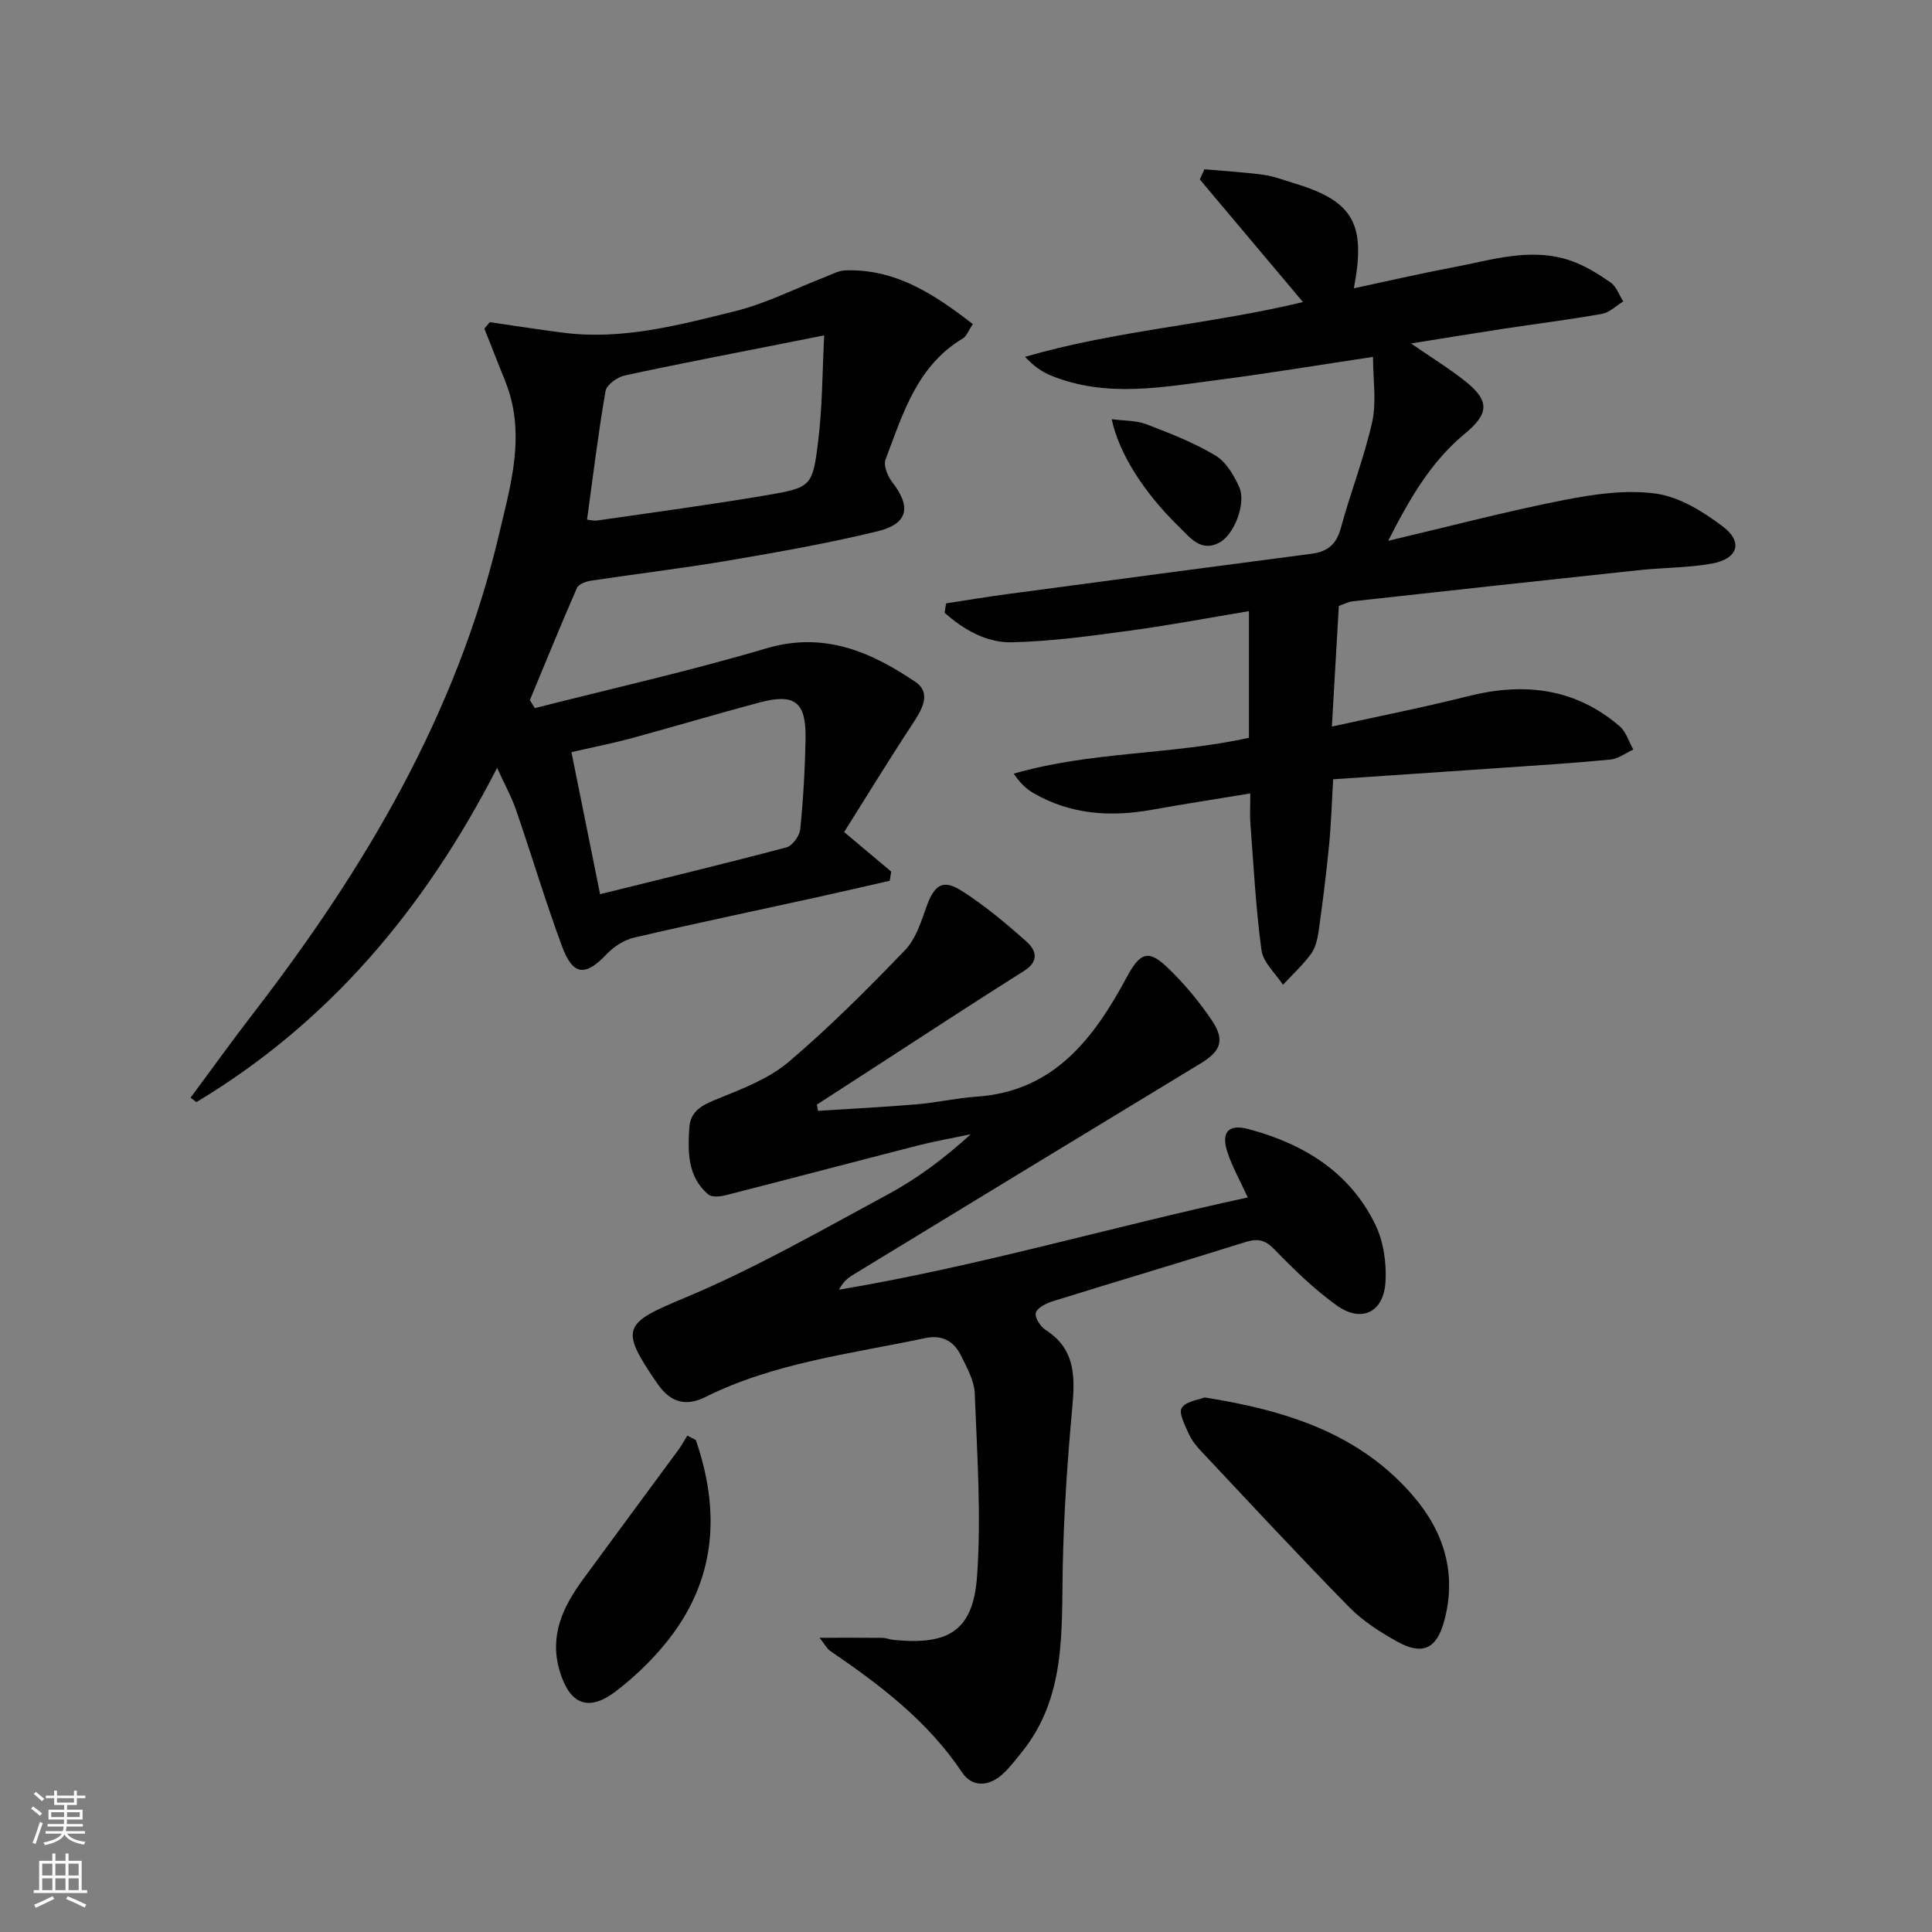
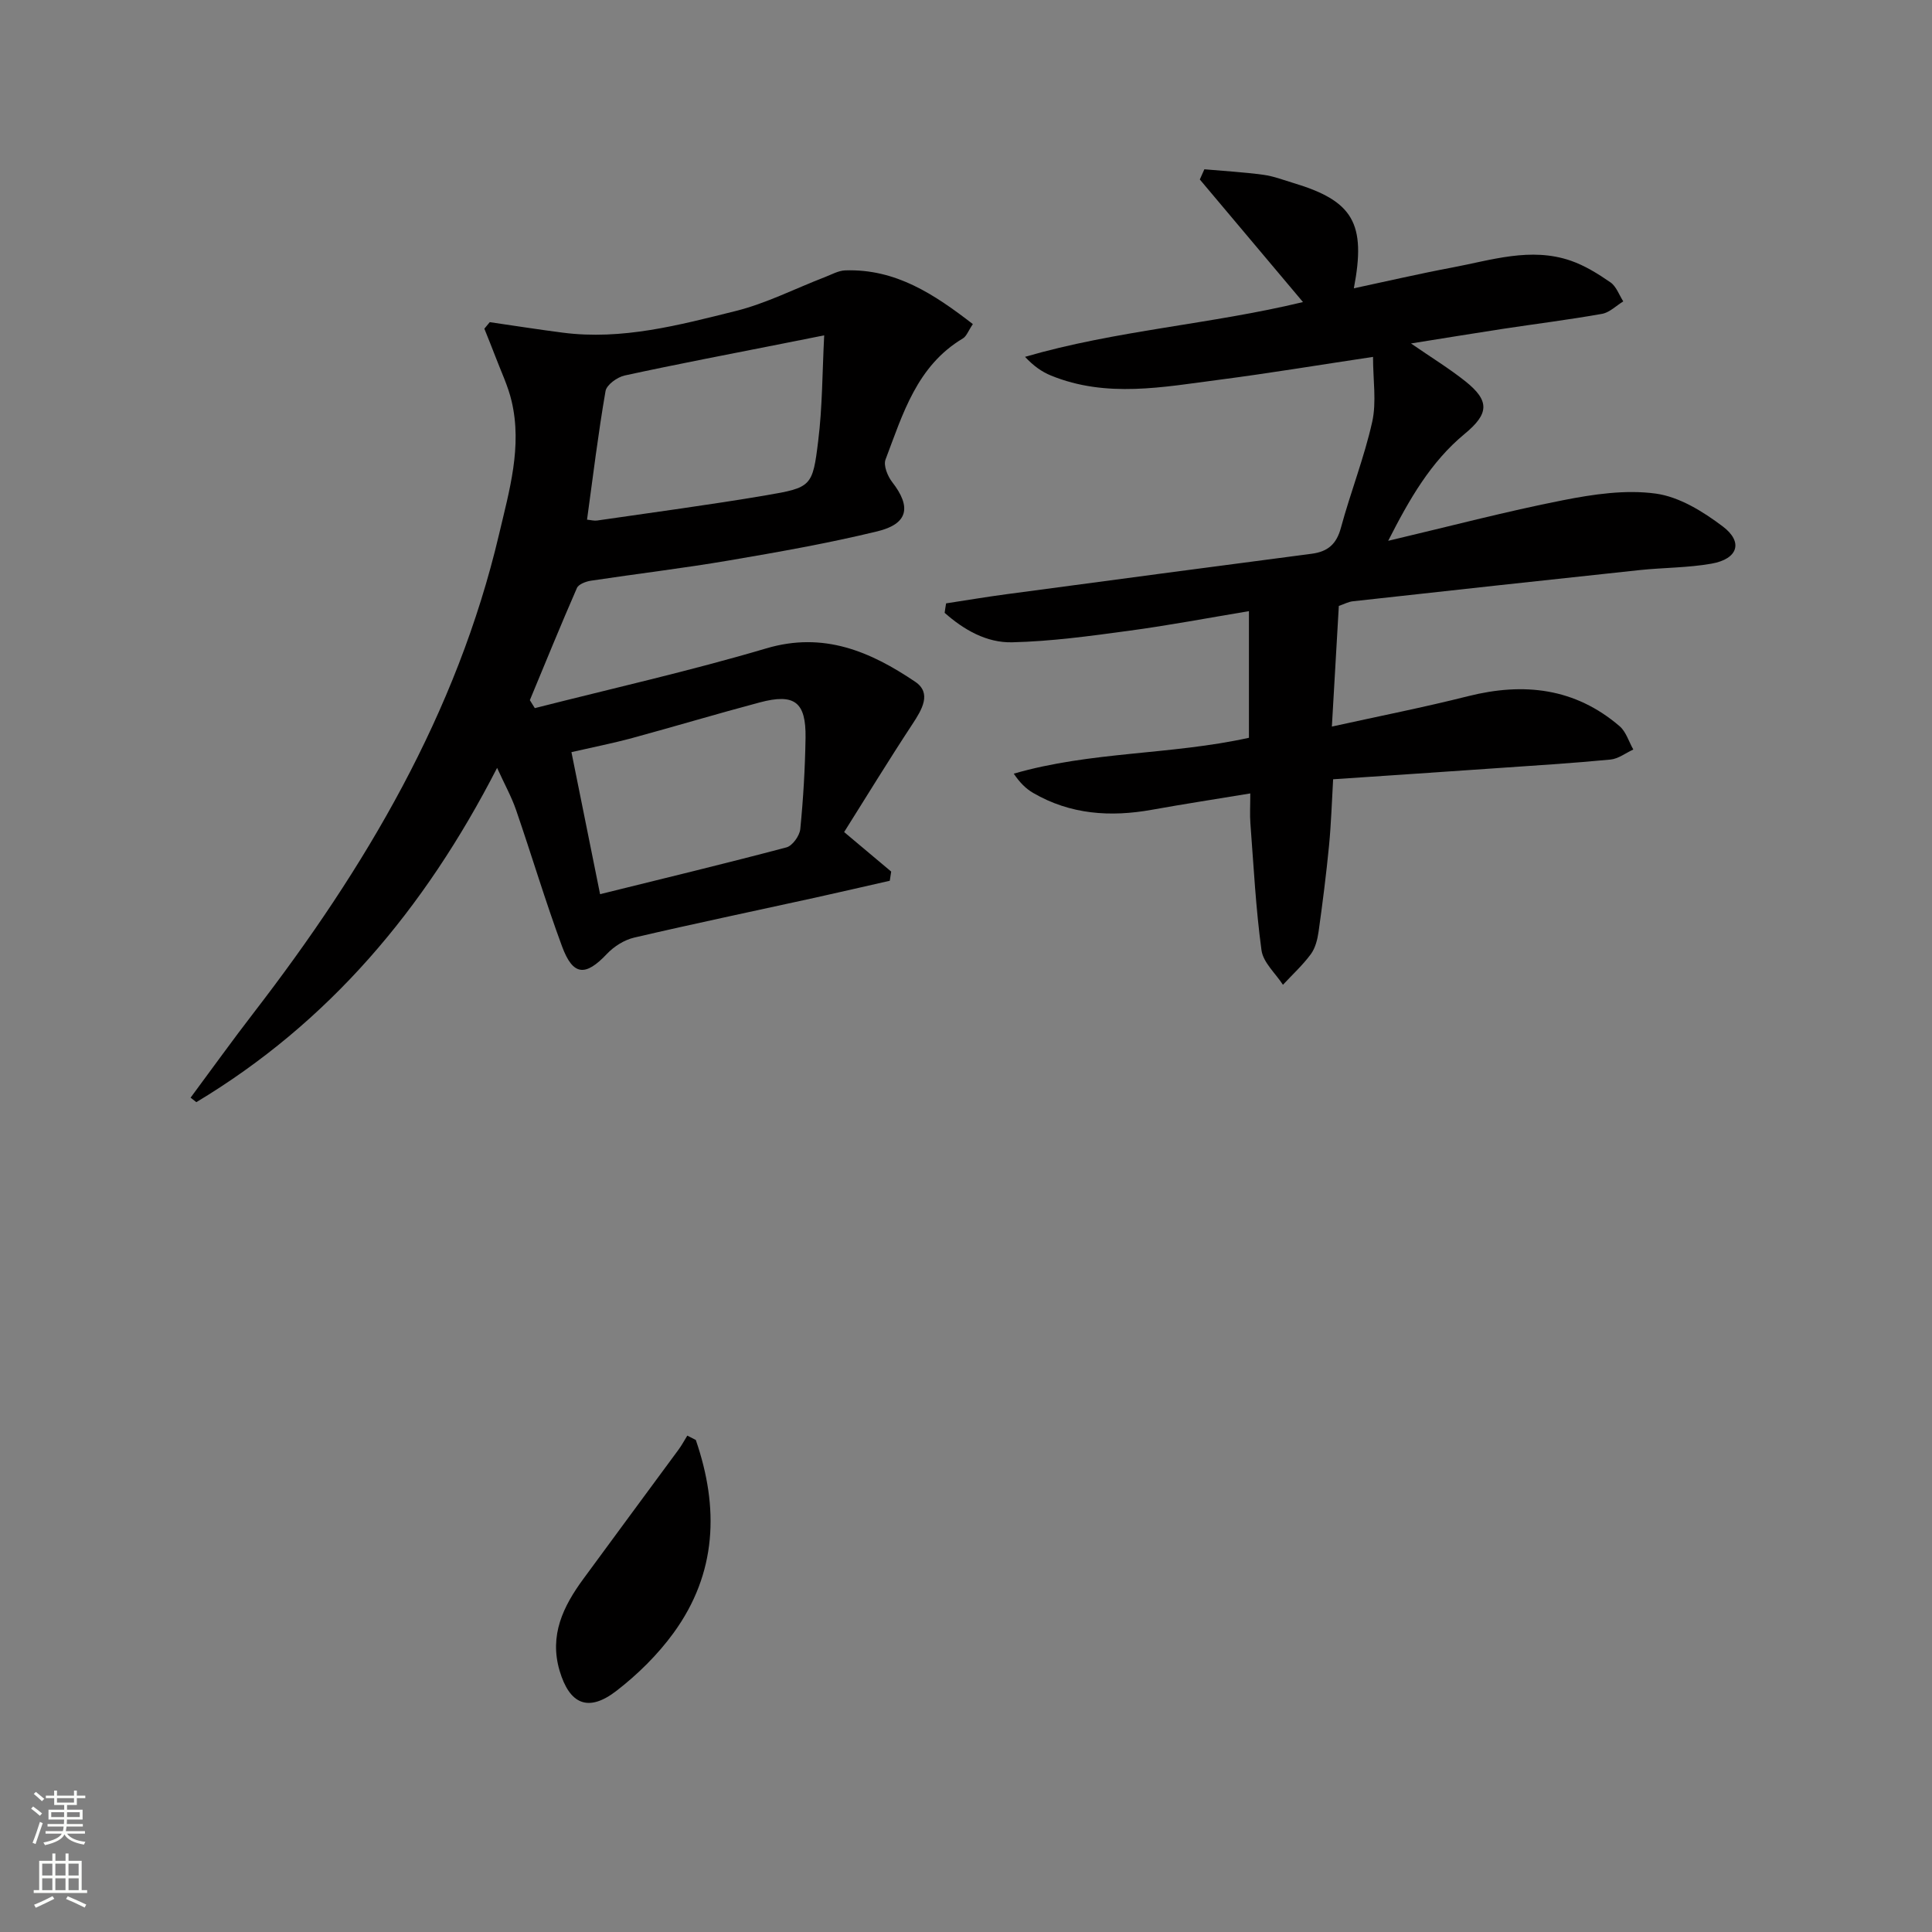
<svg xmlns="http://www.w3.org/2000/svg" enable-background="new 0 0 400 400" viewBox="0 0 400 400">
  <rect x="0" y="0" width="400" height="400" fill="#808080" stroke="none" />
  <g fill="#010000">
-     <path d="m169.68 339.08c4.84 0 8.9-.02 12.96.02.82.01 1.63.35 2.45.43 11.34 1.13 16.4-1.93 17.2-13.19.89-12.55.01-25.24-.48-37.85-.1-2.66-1.63-5.36-2.87-7.87-1.46-2.96-3.9-4.32-7.4-3.58-15.39 3.27-31.16 5.06-45.52 12.21-3.92 1.95-7.14 1.22-9.85-2.7-8.05-11.63-7.08-12.56 5.65-17.87 14.48-6.05 28.22-13.96 42.07-21.43 6.09-3.28 11.68-7.49 17.09-12.41-3.57.75-7.18 1.37-10.72 2.27-13.33 3.41-26.64 6.94-39.97 10.34-1.16.3-2.92.47-3.66-.16-4.29-3.65-4.24-8.77-3.92-13.78.23-3.75 3.04-4.86 6.2-6.14 5.02-2.03 10.37-4.11 14.41-7.54 8.45-7.18 16.31-15.08 24.02-23.07 2.18-2.26 3.31-5.71 4.39-8.8 1.68-4.79 3.43-6.06 7.48-3.46 4.72 3.03 9.08 6.68 13.29 10.42 1.96 1.74 2.78 4.04-.46 6.08-10.53 6.63-20.93 13.47-31.38 20.23-3.84 2.49-7.69 4.97-11.53 7.46.08.43.16.86.23 1.3 6.84-.44 13.69-.78 20.51-1.36 4.13-.35 8.21-1.3 12.34-1.58 16.04-1.1 24.27-12.11 31.03-24.66 2.66-4.94 4.34-6.02 8.41-2.14 3.46 3.3 6.59 7.06 9.26 11.02 2.78 4.13 1.8 6.4-2.35 8.91-24.02 14.56-48.01 29.17-72 43.79-1.1.67-2.07 1.53-2.86 3.05 28.5-4.77 56.16-12.94 84.64-19.1-1.58-3.46-3.23-6.35-4.24-9.45-1.33-4.09.27-5.8 4.37-4.71 11.37 3.03 20.93 8.85 26.24 19.7 1.73 3.53 2.38 8.01 2.14 11.97-.38 6.3-4.99 8.5-10.08 4.86-4.69-3.36-8.89-7.48-12.93-11.63-1.95-2.01-3.49-2.29-6.03-1.49-13.27 4.17-26.62 8.12-39.9 12.26-1.33.41-3.13 1.32-3.45 2.37-.28.93.93 2.85 2 3.53 6.32 4.03 6.11 9.89 5.52 16.34-.99 10.85-1.73 21.75-1.95 32.65-.27 13.49.72 27.13-8.57 38.56-1.26 1.55-2.47 3.17-3.94 4.49-2.82 2.54-6.27 2.69-8.32-.39-7.11-10.65-16.98-18.13-27.33-25.18-.7-.49-1.14-1.41-2.19-2.72z" />
    <path d="m101.4 66.7c5.03.73 10.05 1.52 15.09 2.17 12.3 1.6 24.09-1.56 35.79-4.47 6.36-1.58 12.35-4.66 18.51-7.03 1.38-.53 2.78-1.34 4.2-1.39 10.49-.36 18.49 4.99 26.43 11.12-.95 1.4-1.31 2.52-2.07 2.97-9.53 5.69-12.43 15.63-16.01 25.07-.47 1.23.43 3.45 1.38 4.67 3.99 5.13 3.34 8.64-3.08 10.2-10.14 2.46-20.44 4.28-30.73 6.03-9.49 1.62-19.06 2.75-28.58 4.19-1.04.16-2.55.73-2.89 1.52-3.36 7.69-6.52 15.46-9.74 23.21.34.55.69 1.1 1.03 1.65 15.99-4.07 32.11-7.69 47.92-12.37 11.91-3.53 21.59.68 30.83 6.91 3.48 2.35 1.4 5.77-.57 8.77-4.89 7.43-9.53 15.02-14.14 22.35 3.84 3.22 6.79 5.7 9.74 8.18-.1.63-.19 1.26-.29 1.9-5.18 1.17-10.35 2.38-15.53 3.52-12.47 2.74-24.96 5.35-37.39 8.25-2.06.48-4.19 1.83-5.66 3.39-4.42 4.68-7.01 4.55-9.27-1.56-3.45-9.32-6.29-18.87-9.53-28.27-.93-2.7-2.34-5.23-3.92-8.7-15.1 29.41-34.92 52.78-62.27 69.21-.4-.31-.79-.62-1.19-.93 4.37-5.89 8.65-11.86 13.13-17.66 23.02-29.88 42-61.84 50.74-99.01 2.12-9.02 4.81-18.1 2.6-27.51-.74-3.18-2.21-6.2-3.37-9.28-.73-1.93-1.52-3.83-2.28-5.75.37-.46.74-.91 1.12-1.35zm69.24 2.73c-3.9.77-6.27 1.25-8.65 1.72-10.89 2.16-21.8 4.23-32.65 6.59-1.53.33-3.74 1.92-3.97 3.22-1.52 8.76-2.59 17.59-3.83 26.63.82.08 1.47.27 2.08.18 11.64-1.7 23.31-3.24 34.9-5.21 9.48-1.61 9.73-1.81 10.88-11.29.87-6.96.84-14.02 1.24-21.84zm-46.4 115.7c13.24-3.28 25.95-6.34 38.59-9.69 1.24-.33 2.72-2.4 2.86-3.79.62-6.27.99-12.58 1.09-18.89.11-7.43-2.28-9.25-9.49-7.33-8.8 2.34-17.53 4.96-26.32 7.35-4.09 1.11-8.25 1.93-12.66 2.94 2.02 10.03 3.94 19.56 5.93 29.41z" />
    <path d="m195.88 124.92c4.18-.64 8.35-1.34 12.54-1.9 21.05-2.82 42.09-5.62 63.15-8.37 3.34-.44 5.14-1.99 6.05-5.37 1.99-7.36 4.82-14.51 6.48-21.93.92-4.14.17-8.65.17-13.46-11.43 1.71-21.56 3.4-31.74 4.72-11.67 1.51-23.42 3.85-34.94-.86-1.9-.77-3.61-1.99-5.37-3.87 18.84-5.49 38.36-6.71 57.55-11.34-7.19-8.54-14.27-16.96-21.36-25.38.31-.7.62-1.41.94-2.11 4.08.36 8.17.59 12.22 1.14 2.11.28 4.16 1.08 6.22 1.7 12.33 3.7 15.1 8.31 12.51 21.8 6.98-1.49 13.64-3.04 20.35-4.3 8.11-1.52 16.24-4.28 24.55-1.42 2.92 1.01 5.67 2.72 8.23 4.49 1.21.84 1.79 2.6 2.65 3.94-1.46.89-2.83 2.3-4.4 2.58-6.86 1.22-13.79 2.08-20.69 3.13-6.03.92-12.05 1.92-18.86 3 4.23 2.92 7.89 5.16 11.23 7.81 5.13 4.08 4.92 6.75-.12 10.91-7.03 5.81-11.43 13.49-15.83 22.14 12.67-2.99 24.34-6.07 36.17-8.4 6.28-1.24 12.96-2.23 19.2-1.38 4.89.66 9.82 3.72 13.91 6.81 4.29 3.24 3.12 6.74-2.35 7.7-4.88.86-9.92.81-14.88 1.33-19.8 2.11-39.59 4.27-59.37 6.46-.94.1-1.83.6-2.9.96-.47 8.11-.92 16.03-1.44 24.98 9.92-2.19 19.12-4 28.19-6.29 11.53-2.9 22.13-1.72 31.38 6.21 1.34 1.15 1.91 3.2 2.84 4.83-1.58.72-3.11 1.93-4.74 2.08-7.93.76-15.89 1.25-23.83 1.8-10.93.76-21.87 1.49-33.58 2.28-.27 4.64-.41 9.21-.85 13.76-.58 5.94-1.33 11.87-2.16 17.78-.23 1.61-.67 3.39-1.6 4.66-1.69 2.29-3.83 4.25-5.78 6.35-1.54-2.38-4.09-4.61-4.44-7.15-1.19-8.7-1.63-17.51-2.3-26.28-.14-1.79-.02-3.61-.02-6.19-7.12 1.18-13.75 2.19-20.35 3.38-8.61 1.55-16.9 1-24.62-3.49-1.49-.87-2.75-2.12-4-3.98 15.94-4.63 32.53-3.86 48.69-7.43 0-8.48 0-16.91 0-26.22-8.36 1.39-16.57 2.95-24.83 4.06-8.03 1.09-16.11 2.2-24.19 2.39-5.31.13-10.03-2.6-13.98-6.1.08-.66.19-1.31.3-1.96z" />
-     <path d="m249.41 289.33c17.05 2.68 32.11 7.53 43.16 20.37 6.39 7.42 9.11 16.12 6.42 25.98-1.54 5.62-4.42 7.11-9.61 4.25-3.61-1.99-7.23-4.32-10.1-7.24-10.37-10.57-20.44-21.43-30.58-32.22-1.02-1.08-2-2.31-2.6-3.65-.77-1.74-2.11-4.29-1.43-5.34.9-1.38 3.52-1.66 4.74-2.15z" />
    <path d="m144.06 298.13c4.82 13.98 4.41 27.57-4.62 39.97-3.27 4.49-7.41 8.57-11.81 11.97-5.84 4.51-9.71 2.79-11.77-4.16-2.17-7.35.74-13.32 4.89-18.98 6.56-8.96 13.17-17.87 19.75-26.82.67-.91 1.2-1.92 1.8-2.88.58.3 1.17.6 1.76.9z" />
-     <path d="m230.17 86.79c2.61.35 5.06.24 7.16 1.04 4.89 1.87 9.82 3.8 14.29 6.46 2.2 1.31 3.84 4.09 4.95 6.55 1.48 3.28-.99 9.77-4.02 11.45-3.91 2.16-6.14-1-8.43-3.21-7.3-7.08-12.48-15.25-13.95-22.29z" />
  </g>
  <path d="m6.44 374.46.42-.45c.65.47 1.27.95 1.85 1.44l-.45.49c-.65-.56-1.25-1.06-1.82-1.48m.93 7.33-.63-.26c.55-1.36 1.05-2.8 1.52-4.33.19.1.38.19.59.27-.46 1.29-.95 2.73-1.48 4.32m-.38-10.38.44-.42c.43.34 1.01.82 1.74 1.44l-.49.49c-.53-.51-1.09-1.01-1.69-1.51m2.5.35h1.72v-1.04h.59v1.04h3.52v-1.04h.59v1.04h1.75v.53h-1.75v1.42h-2.03v.97h3.22v2.03h-3.24c0 .35-.01.66-.03.93h3.32v.53h-3.37c-.03.27-.08.58-.15.94h3.96v.53h-3.71c.67.92 1.93 1.48 3.79 1.68-.13.24-.23.44-.29.59-2.13-.38-3.48-1.08-4.04-2.12-.43.97-1.77 1.72-4.03 2.23-.09-.19-.2-.37-.33-.55 2.1-.42 3.37-1.03 3.81-1.83h-3.36v-.53h3.58c.08-.29.13-.61.16-.94h-3.33v-.53h3.39c.02-.27.04-.58.04-.93h-3.23v-2.03h3.25v-.97h-2.07v-1.42h-1.73zm1.12 3.44v1h2.65c.01-.3.02-.44.01-.4v-.25-.35zm1.19-2h3.52v-.91h-3.52zm4.71 2h-2.63v.59c0 .15-.01.28-.01.4h2.64z" fill="#fbfcfa" />
  <path d="m13.56 383.74h.63v1.52h2.72v6.07h1.13v.6h-11.06v-.6h1.13v-6.07h2.73v-1.52h.63v1.52h2.1v-1.52zm-2.69 8.83.38.56c-1.24.63-2.53 1.25-3.85 1.85-.1-.21-.21-.42-.34-.63 1.36-.55 2.63-1.15 3.81-1.78m-2.13-4.27h2.1v-2.45h-2.1zm0 3.04h2.1v-2.46h-2.1zm2.72-3.04h2.1v-2.45h-2.1zm0 3.04h2.1v-2.46h-2.1zm6.07 3.6c-1.41-.71-2.7-1.3-3.86-1.78l.35-.56c1.45.62 2.75 1.19 3.84 1.72zm-1.25-9.09h-2.1v2.45h2.1zm-2.09 5.49h2.1v-2.46h-2.1z" fill="#fbfcfa" />
</svg>